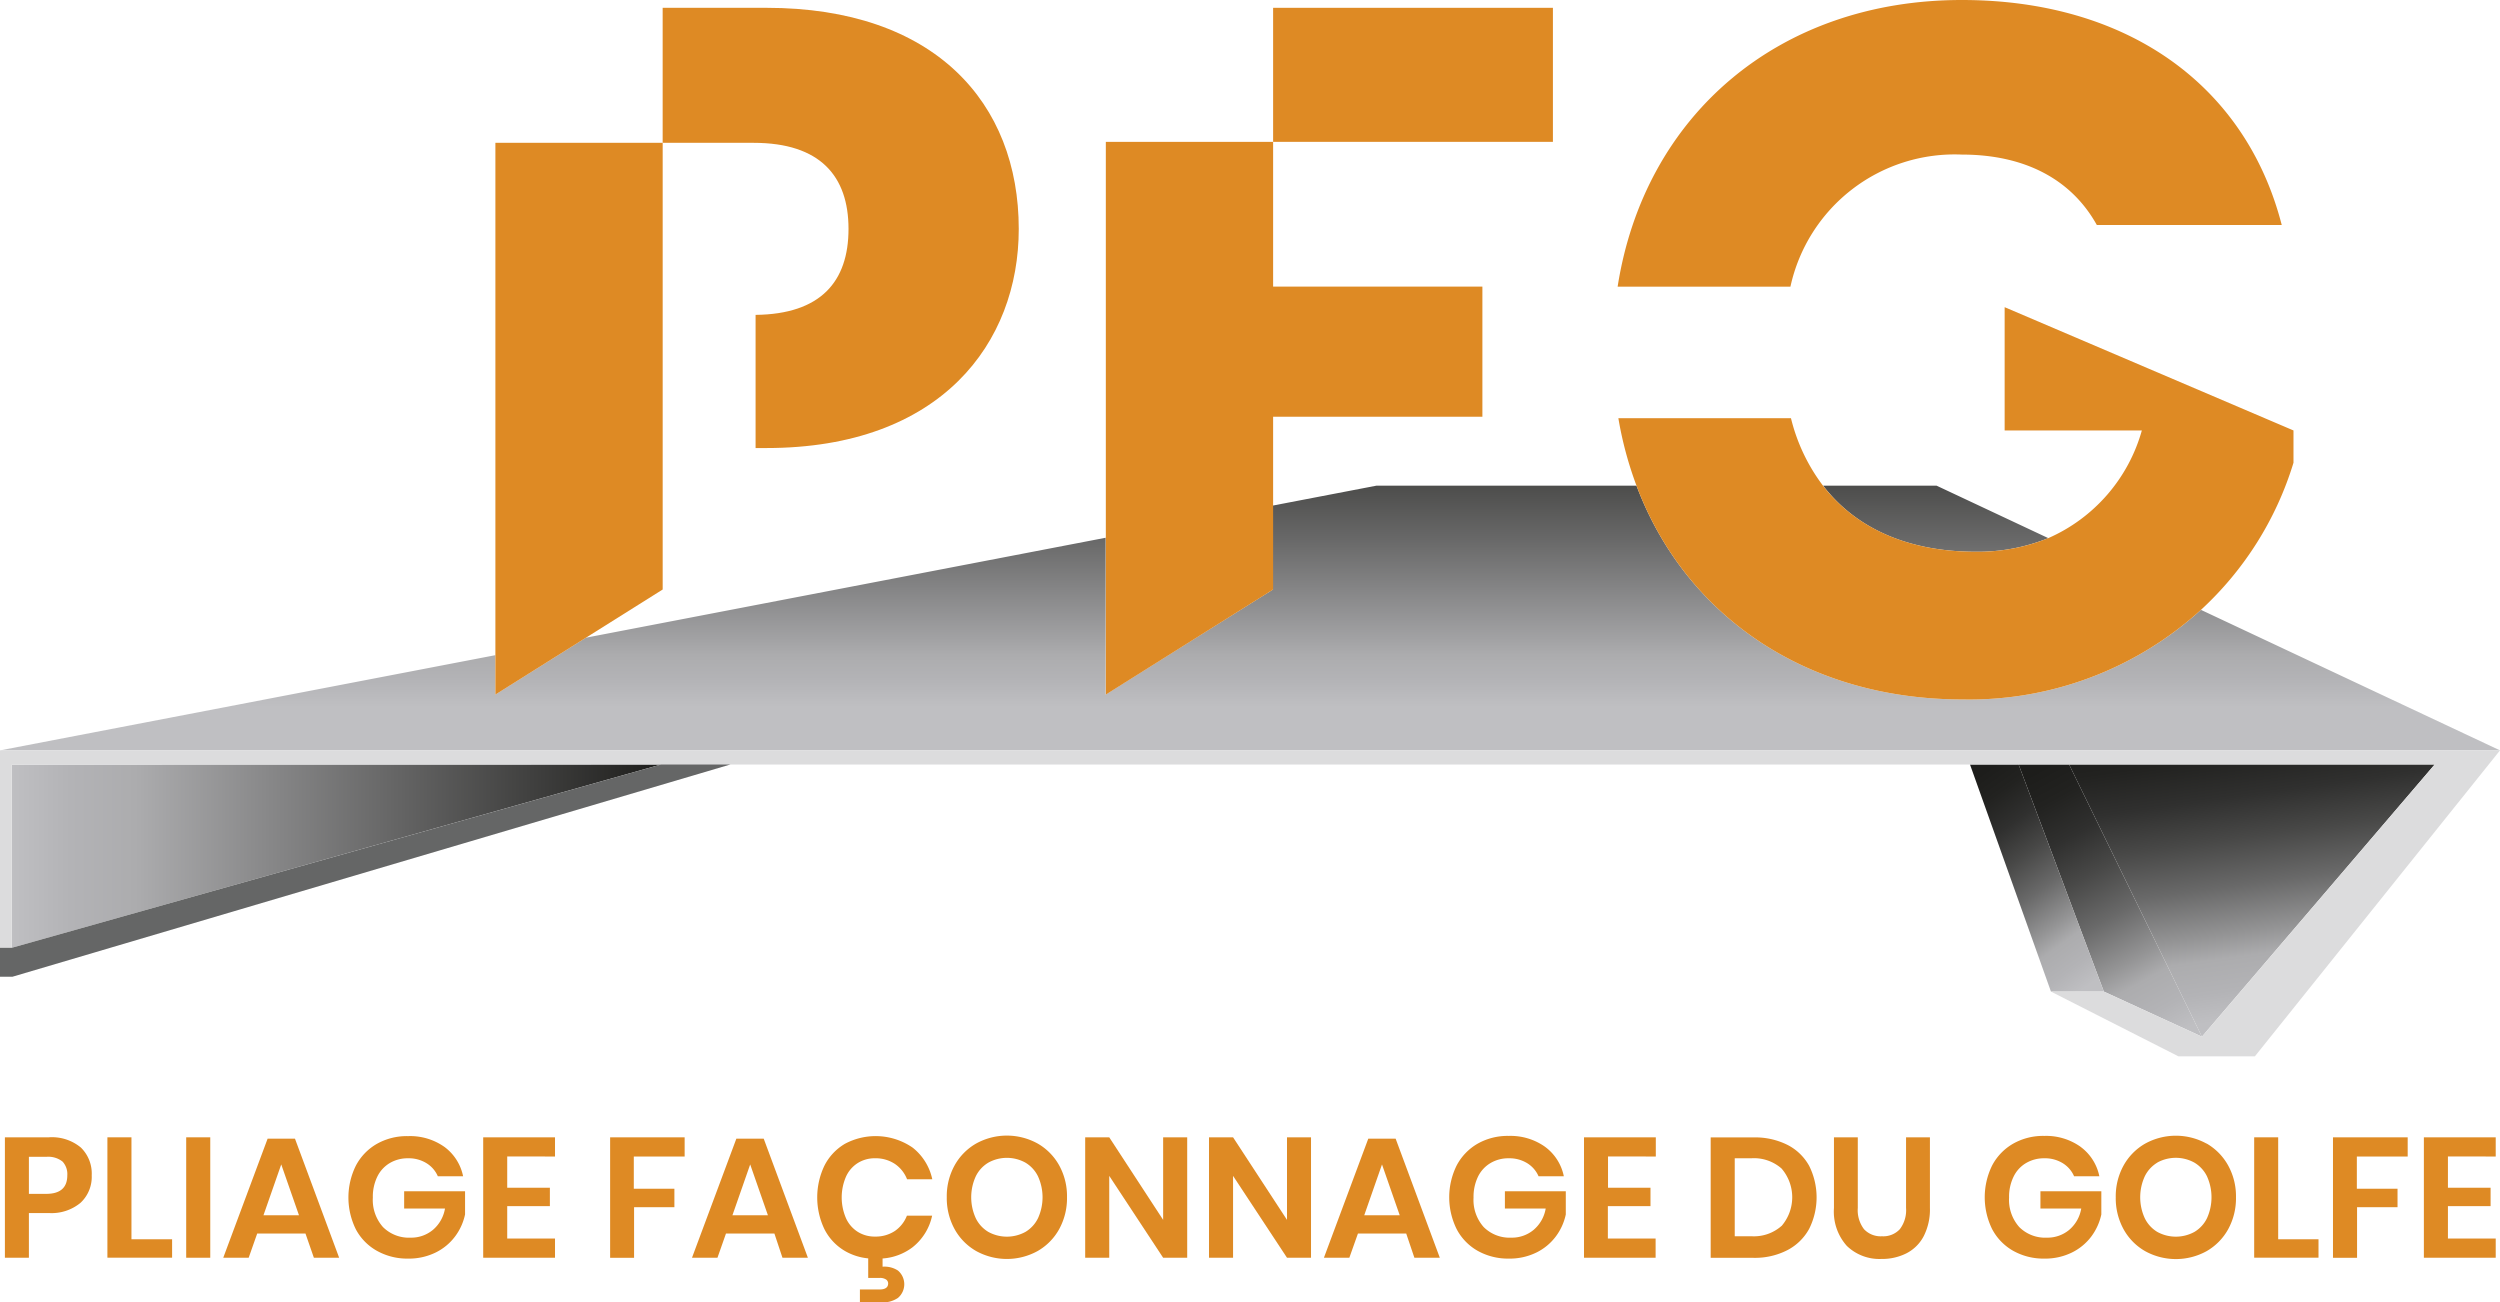
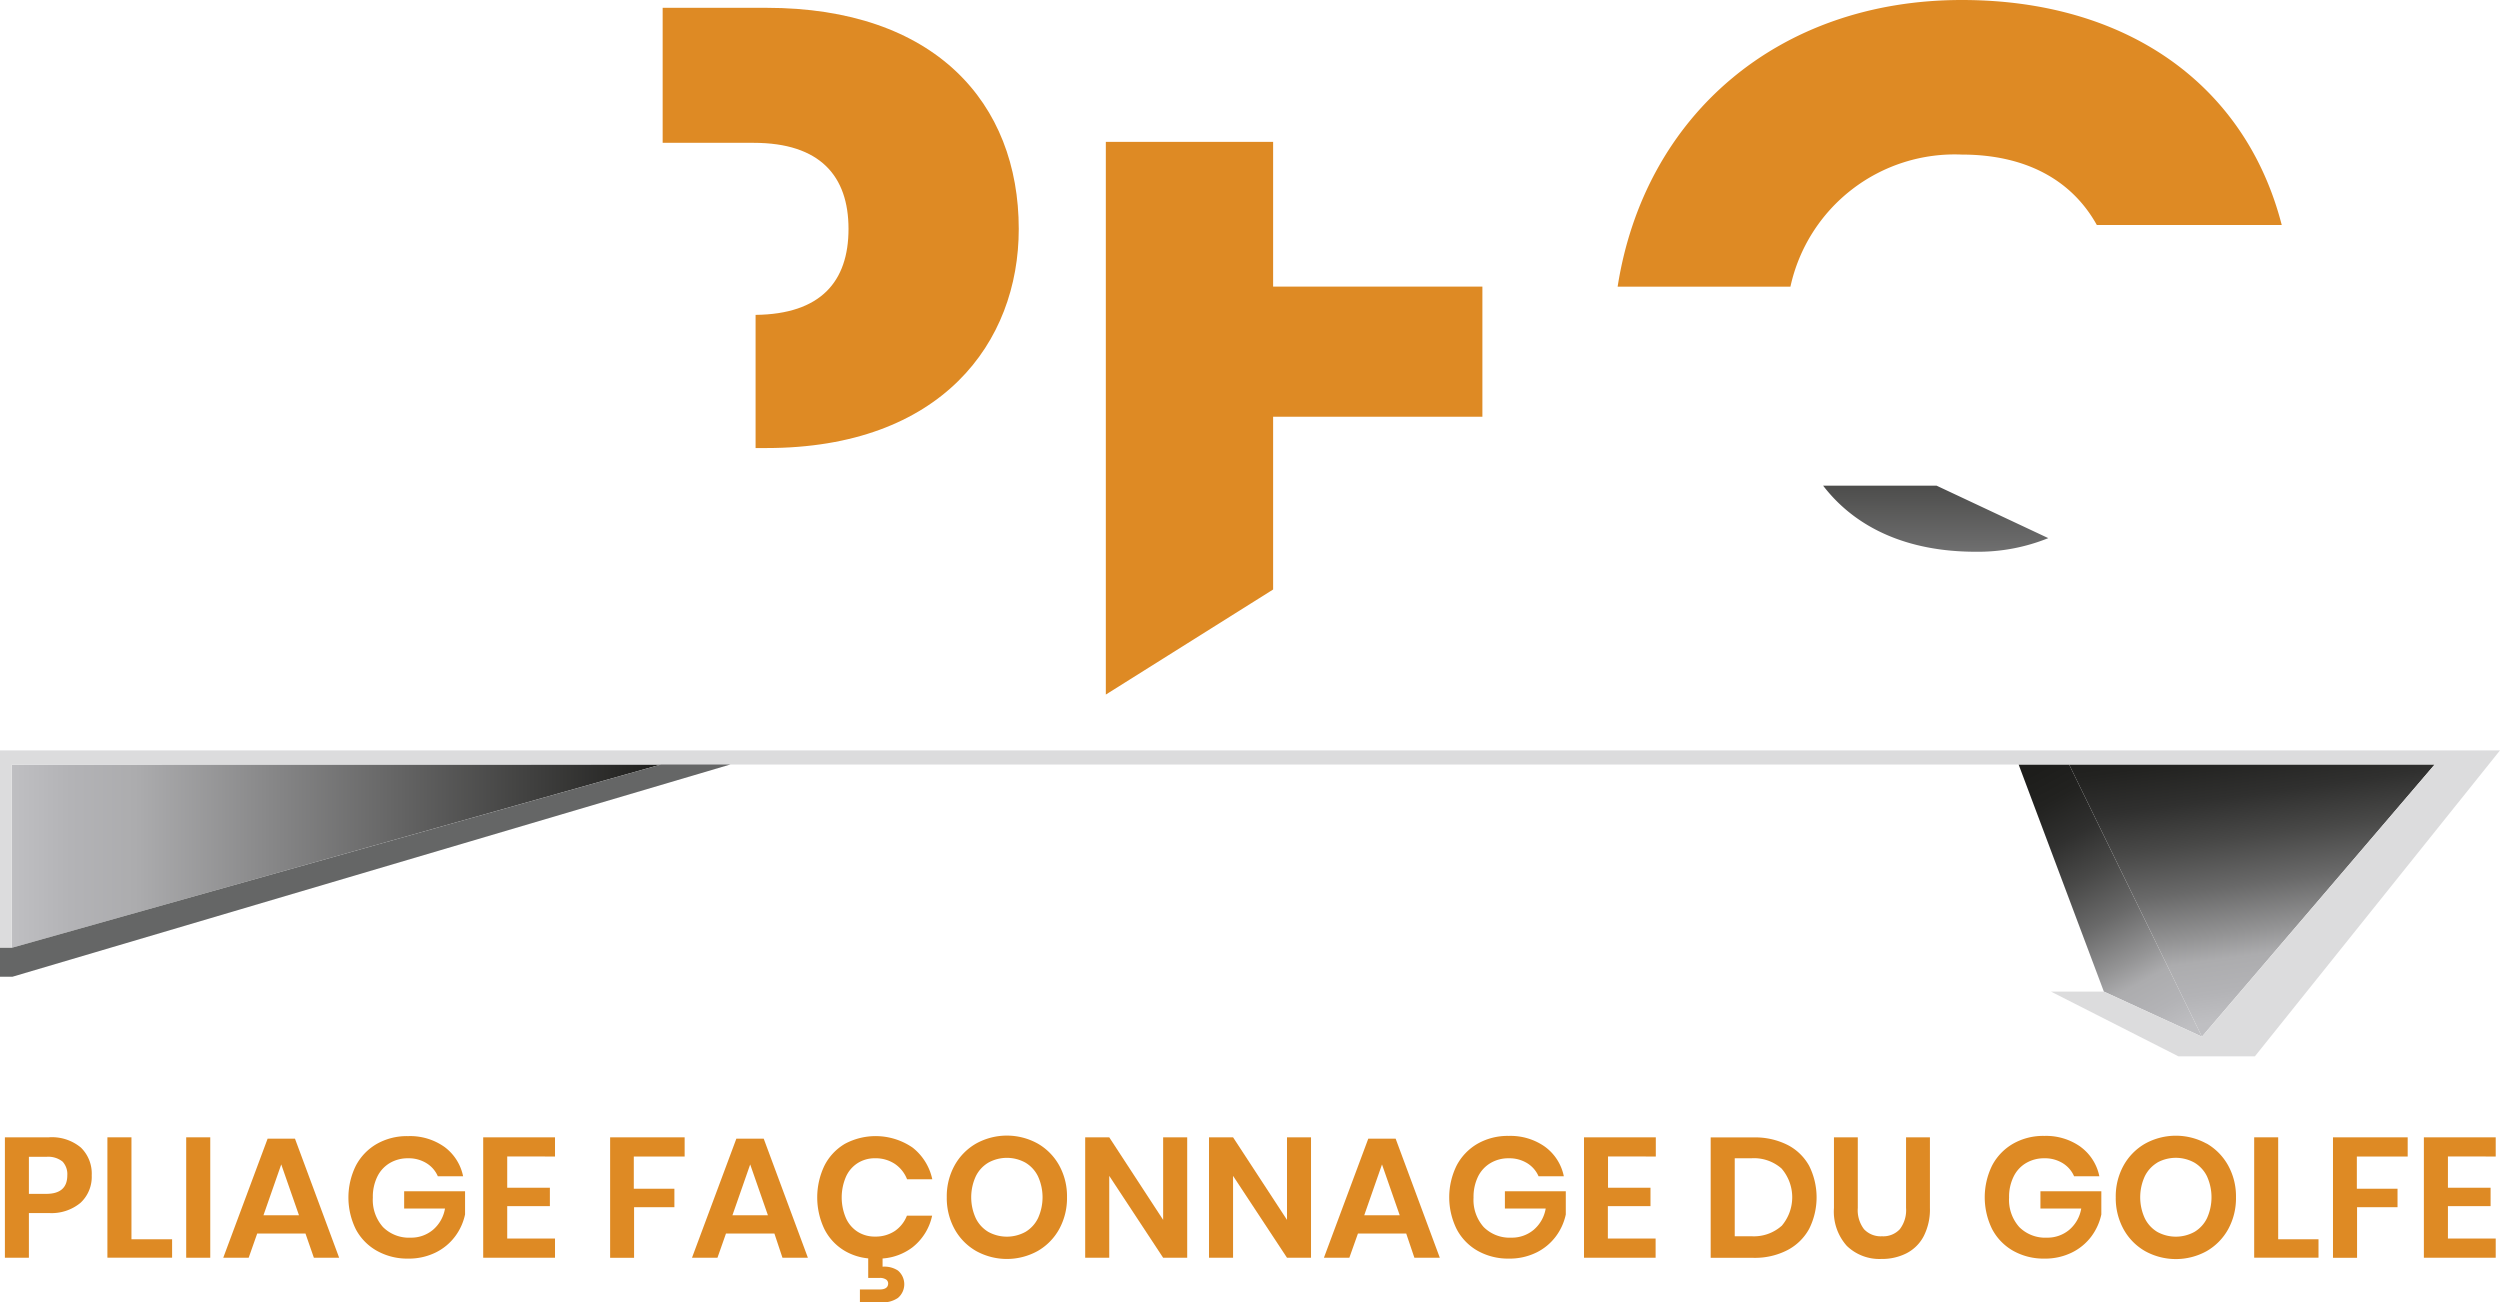
<svg xmlns="http://www.w3.org/2000/svg" xmlns:xlink="http://www.w3.org/1999/xlink" width="130.21" height="67.839" viewBox="0 0 130.21 67.839">
  <defs>
    <linearGradient id="a" x1="0.667" y1="0.898" x2="0.471" y2="-0.158" gradientUnits="objectBoundingBox">
      <stop offset="0" stop-color="#bfbfc2" />
      <stop offset="0.1" stop-color="#b3b3b6" />
      <stop offset="0.21" stop-color="#acacae" />
      <stop offset="0.29" stop-color="#949495" />
      <stop offset="0.45" stop-color="#696969" />
      <stop offset="0.61" stop-color="#484847" />
      <stop offset="0.75" stop-color="#30302f" />
      <stop offset="0.89" stop-color="#222220" />
      <stop offset="1" stop-color="#1d1d1b" />
    </linearGradient>
    <linearGradient id="b" x1="0.703" y1="1.05" x2="0.296" y2="-0.05" xlink:href="#a" />
    <linearGradient id="c" x1="0.728" y1="1.04" x2="0.272" y2="-0.04" xlink:href="#a" />
    <linearGradient id="d" x1="0.5" y1="3.352" x2="0.5" y2="-1.901" gradientUnits="objectBoundingBox">
      <stop offset="0" stop-color="#bfbfc2" />
      <stop offset="0.08" stop-color="#b3b3b6" />
      <stop offset="0.15" stop-color="#acacae" />
      <stop offset="0.2" stop-color="#a1a1a3" />
      <stop offset="0.48" stop-color="#696969" />
      <stop offset="0.71" stop-color="#40403e" />
      <stop offset="0.89" stop-color="#262625" />
      <stop offset="1" stop-color="#1d1d1b" />
    </linearGradient>
    <linearGradient id="e" x1="0.5" y1="0.837" x2="0.5" y2="-0.475" xlink:href="#d" />
    <linearGradient id="f" y1="0.5" x2="1" y2="0.5" gradientUnits="objectBoundingBox">
      <stop offset="0" stop-color="#bfbfc2" />
      <stop offset="0.09" stop-color="#b3b3b6" />
      <stop offset="0.19" stop-color="#acacae" />
      <stop offset="1" stop-color="#1d1d1b" />
    </linearGradient>
  </defs>
  <path d="M431.526,8.051c3.259,0,5.7,1.273,7.032,3.667h9.631C446.3,4.382,440.088,0,431.526,0c-9.554,0-16.533,6.022-17.926,14.93h9A8.755,8.755,0,0,1,431.526,8.051Z" transform="translate(-329.347)" fill="#de8a24" />
-   <rect width="14.573" height="6.981" transform="translate(66.309 0.407)" fill="#de8a24" />
  <path d="M174.27,17.993v6.936h.56c9.12,0,13.147-5.5,13.147-11.408C187.978,6.942,183.6,2,174.83,2h-5.4V9.032h4.738c3.463,0,4.942,1.732,4.942,4.482S177.658,17.956,174.27,17.993Z" transform="translate(-134.916 -1.593)" fill="#de8a24" />
  <path d="M529.03,195.46l6.918,14.178,12.123-14.178Z" transform="translate(-421.263 -155.643)" fill="url(#a)" />
  <path d="M520.561,207.289l5.107,2.349L518.75,195.46h-2.63Z" transform="translate(-410.983 -155.643)" fill="url(#b)" />
-   <path d="M510.663,207.289l-4.441-11.829H503.69l4.217,11.829Z" transform="translate(-401.085 -155.643)" fill="url(#c)" />
  <path d="M474.068,127.613a9.764,9.764,0,0,0,3.791-.709l-5.822-2.734H466.13C467.841,126.4,470.563,127.613,474.068,127.613Z" transform="translate(-371.176 -98.876)" fill="url(#d)" />
-   <path d="M114.634,130.64a17.909,17.909,0,0,1-12.4,4.667c-8.148,0-14.447-4.345-17-11.137H71.7l-5.4,1.037v4.374l-8.713,5.472v-8.169L30.517,132.09,25.8,135.052V133L0,137.959H130.21Z" transform="translate(0 -98.876)" fill="url(#e)" />
-   <path d="M441.429,81.75l-7.521-3.21v6.421h7.146a8.684,8.684,0,0,1-4.873,5.608,9.763,9.763,0,0,1-3.791.709c-3.506,0-6.227-1.222-7.945-3.443a9.6,9.6,0,0,1-1.666-3.512h-8.99a19.052,19.052,0,0,0,.943,3.512c2.55,6.792,8.851,11.137,17,11.137a17.909,17.909,0,0,0,12.4-4.667,17.248,17.248,0,0,0,4.82-7.663V84.961Z" transform="translate(-329.498 -62.541)" fill="#de8a24" />
  <path d="M291.453,43.811V36.27H282.74V65.058l8.713-5.472v-9h10.9V43.811Z" transform="translate(-225.144 -28.882)" fill="#de8a24" />
-   <path d="M126.66,36.52V65.257l8.713-5.472V36.52Z" transform="translate(-100.858 -29.081)" fill="#de8a24" />
  <path d="M3.01,195.466v9.542l33.815-9.548Z" transform="translate(-2.397 -155.643)" fill="url(#f)" />
  <path d="M0,191.86v10.281H.613V192.6l126.195-.006-12.123,14.178-5.107-2.349h-2.756l6.637,3.371h3.985L130.21,191.86Z" transform="translate(0 -152.777)" fill="#dcdcdd" />
  <path d="M34.429,195.46.613,205.008H0v1.507H.65L38.042,195.46Z" transform="translate(0 -155.643)" fill="#656666" />
  <path d="M2.5,294.736v2.326H1.25V290.79H3.534a2.353,2.353,0,0,1,1.674.534,1.892,1.892,0,0,1,.564,1.448A1.845,1.845,0,0,1,5.19,294.2a2.366,2.366,0,0,1-1.656.534Zm2-1.964a.961.961,0,0,0-.246-.717,1.192,1.192,0,0,0-.843-.249H2.5v1.929h.9q1.1,0,1.1-.964Z" transform="translate(-0.995 -231.554)" fill="#de8a24" />
  <path d="M28.713,296.1h2.117v.959H27.46V290.79h1.253Z" transform="translate(-21.866 -231.554)" fill="#de8a24" />
  <path d="M48.863,290.79v6.272H47.61V290.79Z" transform="translate(-37.912 -231.554)" fill="#de8a24" />
  <path d="M61.362,296.08H58.848l-.444,1.261H57.08l2.31-6.2h1.426l2.3,6.2H61.8Zm-.338-.951L60.1,292.48l-.925,2.648Z" transform="translate(-45.452 -231.833)" fill="#de8a24" />
  <path d="M94.1,291.044a2.516,2.516,0,0,1,.97,1.526H93.753a1.483,1.483,0,0,0-.591-.68,1.754,1.754,0,0,0-.953-.255,1.833,1.833,0,0,0-.962.251,1.677,1.677,0,0,0-.648.711,2.38,2.38,0,0,0-.23,1.084,2.127,2.127,0,0,0,.528,1.536,1.909,1.909,0,0,0,1.444.552,1.76,1.76,0,0,0,1.159-.407,1.856,1.856,0,0,0,.627-1.11H92v-.9h3.172v1.208a2.917,2.917,0,0,1-.519,1.145,2.8,2.8,0,0,1-1.019.841,3.154,3.154,0,0,1-1.426.314,3.231,3.231,0,0,1-1.63-.407,2.774,2.774,0,0,1-1.094-1.118,3.742,3.742,0,0,1,0-3.314,2.813,2.813,0,0,1,1.088-1.133,3.17,3.17,0,0,1,1.63-.407A3.094,3.094,0,0,1,94.1,291.044Z" transform="translate(-70.95 -231.307)" fill="#de8a24" />
  <path d="M124.8,291.786v1.63h2.222v.959H124.8v1.687h2.489v1h-3.74V290.79h3.74v1Z" transform="translate(-98.382 -231.554)" fill="#de8a24" />
  <path d="M159.881,290.79v1h-2.648v1.679h2.114v.959h-2.1v2.638H156V290.79Z" transform="translate(-124.222 -231.554)" fill="#de8a24" />
  <path d="M181.222,296.08H178.7l-.444,1.261H176.93l2.31-6.2h1.426l2.3,6.2h-1.324Zm-.338-.951-.923-2.648-.925,2.648Z" transform="translate(-140.888 -231.833)" fill="#de8a24" />
  <path d="M213,295.421a1.811,1.811,0,0,1-1.035.291,1.656,1.656,0,0,1-.9-.249,1.63,1.63,0,0,1-.611-.711,2.732,2.732,0,0,1,0-2.157,1.629,1.629,0,0,1,.611-.711,1.658,1.658,0,0,1,.9-.251,1.813,1.813,0,0,1,1.035.293,1.723,1.723,0,0,1,.636.8h1.314a2.852,2.852,0,0,0-1.019-1.644,3.392,3.392,0,0,0-3.534-.2,2.77,2.77,0,0,0-1.063,1.133,3.832,3.832,0,0,0,0,3.314,2.754,2.754,0,0,0,1.067,1.133,2.946,2.946,0,0,0,1.212.385v1.019h.587a.573.573,0,0,1,.342.081.251.251,0,0,1,.11.2c0,.214-.151.32-.452.32h-1.019v.676h1.145a1.426,1.426,0,0,0,.835-.236.935.935,0,0,0,0-1.426,1.281,1.281,0,0,0-.8-.2v-.428a2.917,2.917,0,0,0,1.562-.585,2.852,2.852,0,0,0,1.019-1.644h-1.314A1.723,1.723,0,0,1,213,295.421Z" transform="translate(-166.393 -231.306)" fill="#de8a24" />
  <path d="M246.794,290.76a2.968,2.968,0,0,1,1.129,1.143,3.314,3.314,0,0,1,.407,1.656,3.353,3.353,0,0,1-.407,1.662,2.96,2.96,0,0,1-1.129,1.145,3.312,3.312,0,0,1-3.19,0,2.96,2.96,0,0,1-1.129-1.145,3.353,3.353,0,0,1-.407-1.662,3.314,3.314,0,0,1,.407-1.656,2.968,2.968,0,0,1,1.129-1.143A3.312,3.312,0,0,1,246.794,290.76Zm-2.563,1a1.689,1.689,0,0,0-.654.715,2.622,2.622,0,0,0,0,2.176,1.689,1.689,0,0,0,.654.715,2.009,2.009,0,0,0,1.935,0,1.689,1.689,0,0,0,.654-.715,2.622,2.622,0,0,0,0-2.176,1.689,1.689,0,0,0-.654-.715,1.994,1.994,0,0,0-1.935,0Z" transform="translate(-192.756 -231.204)" fill="#de8a24" />
  <path d="M282.773,297.062H281.52l-2.807-4.264v4.264H277.46V290.79h1.253l2.807,4.3v-4.3h1.253Z" transform="translate(-220.939 -231.554)" fill="#de8a24" />
  <path d="M314.433,297.062h-1.251l-2.809-4.264v4.264H309.12V290.79h1.253l2.809,4.3v-4.3h1.251Z" transform="translate(-246.15 -231.554)" fill="#de8a24" />
  <path d="M342.786,296.08h-2.514l-.448,1.261H338.5l2.31-6.2h1.426l2.3,6.2h-1.324Zm-.338-.951-.923-2.648-.925,2.648Z" transform="translate(-269.545 -231.833)" fill="#de8a24" />
  <path d="M375.549,291.006a2.522,2.522,0,0,1,.968,1.526H375.2a1.5,1.5,0,0,0-.591-.68,1.766,1.766,0,0,0-.955-.255,1.821,1.821,0,0,0-.959.251,1.668,1.668,0,0,0-.65.711,2.408,2.408,0,0,0-.23,1.084,2.128,2.128,0,0,0,.528,1.536,1.913,1.913,0,0,0,1.444.552,1.76,1.76,0,0,0,1.159-.407,1.856,1.856,0,0,0,.627-1.11h-2.125v-.9h3.172v1.208a2.917,2.917,0,0,1-.519,1.145,2.8,2.8,0,0,1-1.018.841,3.154,3.154,0,0,1-1.426.314,3.237,3.237,0,0,1-1.63-.407,2.775,2.775,0,0,1-1.092-1.129,3.742,3.742,0,0,1,0-3.314,2.828,2.828,0,0,1,1.088-1.133,3.169,3.169,0,0,1,1.63-.407,3.1,3.1,0,0,1,1.894.572Z" transform="translate(-295.067 -231.269)" fill="#de8a24" />
  <path d="M406.251,291.786v1.63h2.212v.959h-2.22v1.687h2.487v1H405V290.79h3.74v1Z" transform="translate(-322.499 -231.554)" fill="#de8a24" />
  <path d="M442.517,295.556a2.722,2.722,0,0,1-1.133,1.106,3.691,3.691,0,0,1-1.764.4H437.39v-6.272h2.231a3.762,3.762,0,0,1,1.764.387,2.677,2.677,0,0,1,1.133,1.092A3.667,3.667,0,0,1,442.517,295.556Zm-1.436-.151a2.294,2.294,0,0,0,0-2.995,2.172,2.172,0,0,0-1.566-.534h-.872v4.062h.872A2.172,2.172,0,0,0,441.081,295.4Z" transform="translate(-348.291 -231.549)" fill="#de8a24" />
  <path d="M470.143,290.79v3.679a1.63,1.63,0,0,0,.324,1.106,1.188,1.188,0,0,0,.937.369,1.175,1.175,0,0,0,.929-.369,1.63,1.63,0,0,0,.324-1.106V290.79H473.9v3.679a3.055,3.055,0,0,1-.324,1.471,2.086,2.086,0,0,1-.9.892,2.809,2.809,0,0,1-1.3.293,2.444,2.444,0,0,1-1.8-.676,2.673,2.673,0,0,1-.674-1.98V290.79Z" transform="translate(-373.382 -231.554)" fill="#de8a24" />
  <path d="M512.459,291.006a2.524,2.524,0,0,1,.97,1.526h-1.316a1.5,1.5,0,0,0-.591-.68,1.761,1.761,0,0,0-.955-.255,1.833,1.833,0,0,0-.959.251,1.652,1.652,0,0,0-.648.711,2.38,2.38,0,0,0-.232,1.084,2.129,2.129,0,0,0,.53,1.536,1.909,1.909,0,0,0,1.444.552,1.764,1.764,0,0,0,1.159-.407,1.854,1.854,0,0,0,.625-1.11h-2.125v-.9h3.172v1.208a2.976,2.976,0,0,1-.519,1.145,2.812,2.812,0,0,1-1.019.841,3.155,3.155,0,0,1-1.426.314,3.23,3.23,0,0,1-1.63-.407,2.793,2.793,0,0,1-1.094-1.129,3.759,3.759,0,0,1,0-3.314,2.831,2.831,0,0,1,1.09-1.133,3.16,3.16,0,0,1,1.63-.407,3.094,3.094,0,0,1,1.894.572Z" transform="translate(-404.087 -231.269)" fill="#de8a24" />
  <path d="M545.684,290.784a2.982,2.982,0,0,1,1.128,1.149,3.313,3.313,0,0,1,.407,1.656,3.353,3.353,0,0,1-.407,1.662,2.975,2.975,0,0,1-1.129,1.145,3.312,3.312,0,0,1-3.19,0,2.959,2.959,0,0,1-1.129-1.145,3.353,3.353,0,0,1-.407-1.662,3.314,3.314,0,0,1,.407-1.656,2.968,2.968,0,0,1,1.129-1.143,3.312,3.312,0,0,1,3.19,0Zm-2.565,1a1.7,1.7,0,0,0-.652.715,2.622,2.622,0,0,0,0,2.176,1.7,1.7,0,0,0,.652.715,2.012,2.012,0,0,0,1.937,0,1.688,1.688,0,0,0,.654-.715,2.648,2.648,0,0,0,0-2.176,1.688,1.688,0,0,0-.654-.715A2,2,0,0,0,543.119,291.78Z" transform="translate(-430.76 -231.228)" fill="#de8a24" />
  <path d="M577.6,296.1h2.1v.959H576.35V290.79H577.6Z" transform="translate(-458.943 -231.554)" fill="#de8a24" />
  <path d="M600.391,290.79v1h-2.648v1.679h2.119v.959h-2.108v2.638H596.5V290.79Z" transform="translate(-474.989 -231.554)" fill="#de8a24" />
  <path d="M620.993,291.786v1.63h2.222v.959h-2.222v1.687h2.489v1H619.74V290.79h3.742v1Z" transform="translate(-493.495 -231.554)" fill="#de8a24" />
</svg>